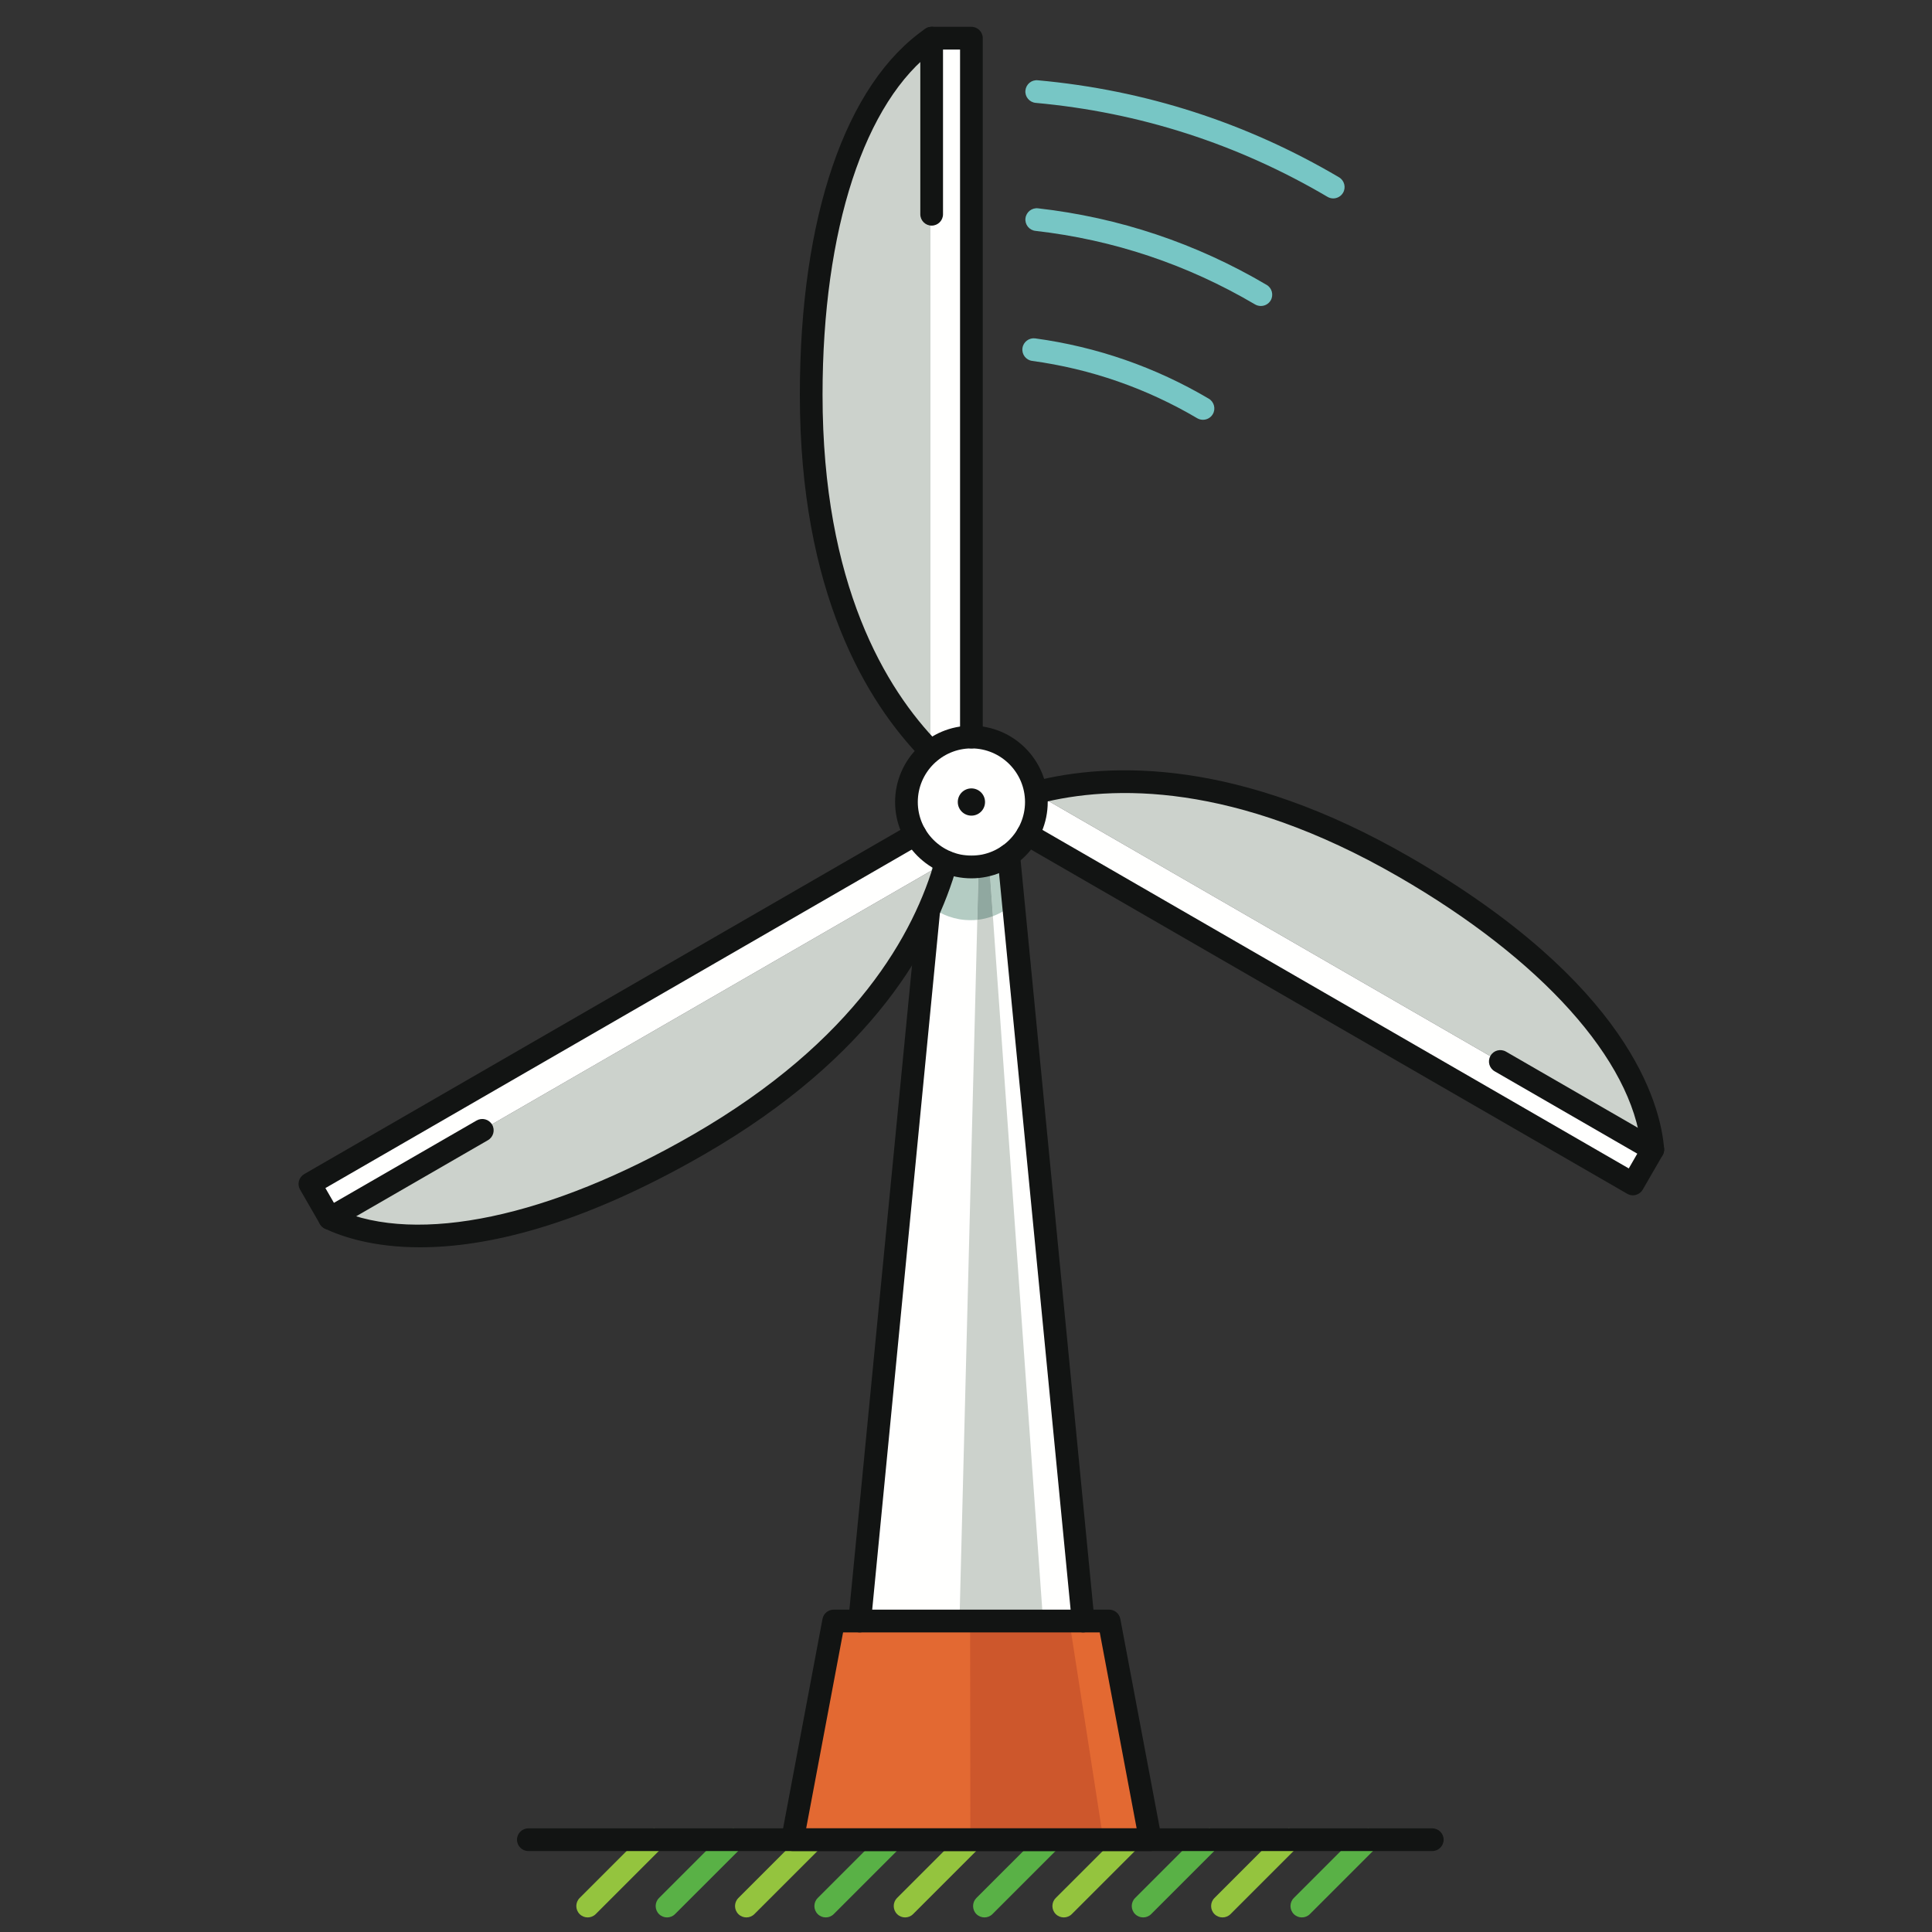
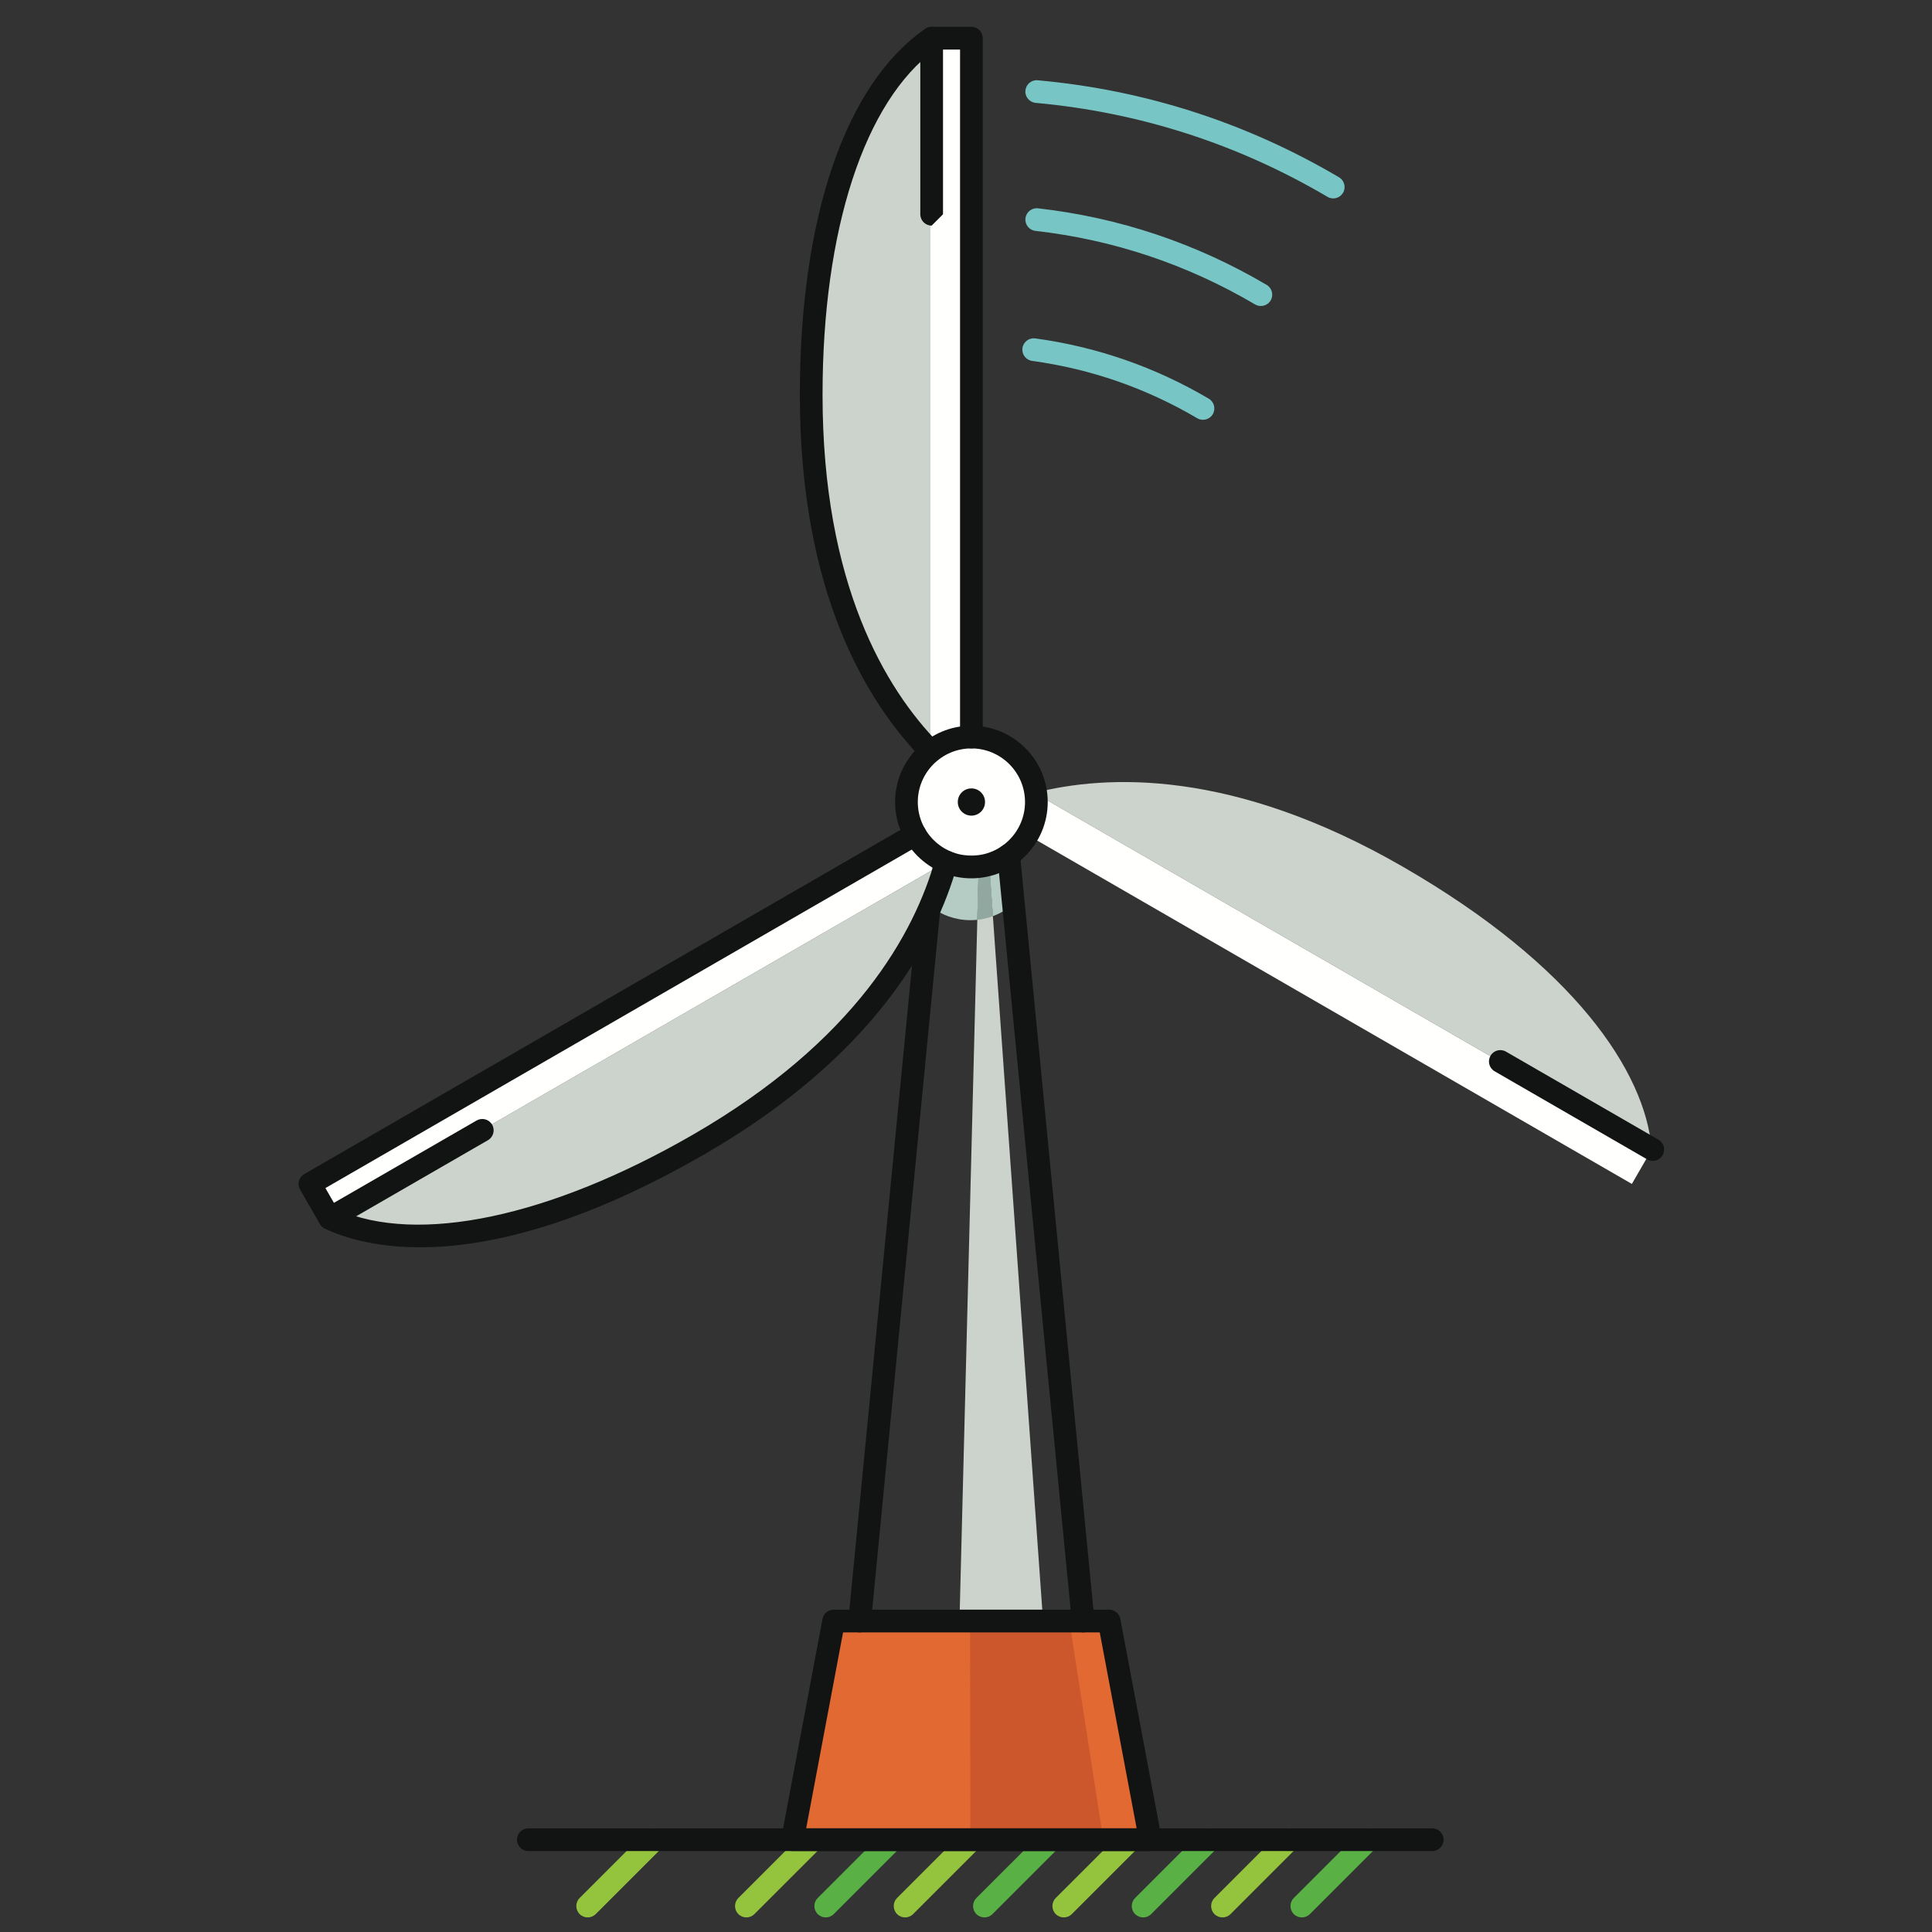
<svg xmlns="http://www.w3.org/2000/svg" width="40px" height="40px" viewBox="0 0 40 40" version="1.1">
  <rect x="0" y="0" width="40" height="40" fill="#333333" stroke="none" />
  <title>EnergiasRenovables_40x40</title>
  <desc>Created with Sketch.</desc>
  <g id="EnergiasRenovables_40x40" stroke="none" stroke-width="1" fill="none" fill-rule="evenodd">
    <g id="shutterstock_758130022-(4)" transform="translate(6, 0)">
      <path d="M12.745,16.605 C12.745,15.862 13.348,15.26 14.09,15.26 C14.833,15.26 15.436,15.862 15.436,16.605 C15.436,17.348 14.833,17.95 14.09,17.95 C13.348,17.95 12.745,17.348 12.745,16.605" id="Fill-46" fill="#FFFFFE" />
-       <polyline id="Fill-47" fill="#FFFFFE" points="13.318 17.706 11.778 33.562 16.403 33.562 14.863 17.706 13.318 17.706" />
      <polyline id="Fill-48" fill="#CCD2CC" points="14.261 17.991 13.865 33.562 15.596 33.562 14.484 17.95 14.261 17.991" />
      <polyline id="Fill-49" fill="#E36932" points="11.239 33.562 10.386 38.089 17.795 38.089 16.942 33.562 11.239 33.562" />
      <polyline id="Fill-50" fill="#CD572C" points="14.085 33.562 14.09 38.089 16.843 38.087 16.14 33.56 14.085 33.562" />
      <path d="M10.773,8.172 C10.773,12.246 12.187,14.448 13.264,15.551 L13.264,0.793 C11.933,1.715 10.773,4.098 10.773,8.172" id="Fill-51" fill="#CCD2CC" />
      <polyline id="Fill-52" fill="#FFFFFE" points="13.267 0.79 13.264 0.793 13.264 15.551 13.267 15.554 14.09 15.26 14.091 0.79 13.267 0.79" />
      <path d="M8.446,23.694 C11.974,21.657 13.174,19.332 13.591,17.847 L0.81,25.226 C2.274,25.918 4.918,25.731 8.446,23.694" id="Fill-53" fill="#CCD2CC" />
      <polyline id="Fill-54" fill="#FFFFFE" points="0.806 25.225 0.81 25.226 13.591 17.847 13.592 17.843 12.926 17.278 0.395 24.512 0.806 25.225" />
      <path d="M23.052,17.949 C19.524,15.912 16.911,16.035 15.416,16.416 L28.197,23.796 C28.064,22.181 26.58,19.985 23.052,17.949" id="Fill-55" fill="#CCD2CC" />
      <polyline id="Fill-56" fill="#FFFFFE" points="28.198 23.799 28.197 23.796 15.416 16.416 15.412 16.417 15.256 17.277 27.786 24.512 28.198 23.799" />
      <path d="M14.09,19.051 C13.778,19.051 13.491,18.944 13.263,18.766 C13.407,18.435 13.513,18.126 13.591,17.847 L13.592,17.843 L13.431,17.706 L14.863,17.706 L14.962,18.73 C14.843,18.831 14.706,18.913 14.557,18.968 L14.484,17.95 L14.261,17.991 L14.234,19.044 C14.187,19.049 14.139,19.051 14.09,19.051" id="Fill-57" fill="#B4CCC3" />
      <path d="M14.234,19.044 L14.261,17.991 L14.484,17.95 L14.557,18.968 C14.454,19.006 14.346,19.032 14.234,19.044" id="Fill-58" fill="#90A8A0" />
      <path d="M13.263,18.766 C13.248,18.754 13.233,18.742 13.219,18.73 L13.288,18.022 L13.591,17.847 C13.513,18.126 13.407,18.435 13.263,18.766" id="Fill-59" fill="#90A8A0" />
      <polyline id="Fill-60" fill="#B4CCC3" points="13.288 18.022 13.318 17.706 13.431 17.706 13.592 17.843 13.591 17.847 13.288 18.022" />
      <path d="M6.167,39.698 C6.107,39.698 6.047,39.675 6.001,39.629 C5.909,39.537 5.909,39.388 6.001,39.296 L7.374,37.923 C7.466,37.831 7.615,37.831 7.707,37.923 C7.799,38.015 7.799,38.164 7.707,38.256 L6.334,39.629 C6.288,39.675 6.227,39.698 6.167,39.698" id="Fill-61" fill="#94C43E" />
-       <path d="M7.81,39.698 C7.75,39.698 7.69,39.675 7.644,39.629 C7.552,39.537 7.552,39.388 7.644,39.296 L9.017,37.923 C9.109,37.831 9.258,37.831 9.35,37.923 C9.442,38.015 9.442,38.164 9.35,38.256 L7.976,39.629 C7.931,39.675 7.87,39.698 7.81,39.698" id="Fill-62" fill="#59B146" />
      <path d="M9.453,39.698 C9.393,39.698 9.333,39.675 9.287,39.629 C9.195,39.537 9.195,39.388 9.287,39.296 L10.66,37.923 C10.752,37.831 10.901,37.831 10.993,37.923 C11.084,38.015 11.084,38.164 10.993,38.256 L9.619,39.629 C9.573,39.675 9.513,39.698 9.453,39.698" id="Fill-63" fill="#94C43E" />
      <path d="M11.096,39.698 C11.036,39.698 10.976,39.675 10.93,39.629 C10.838,39.537 10.838,39.388 10.93,39.296 L12.303,37.923 C12.395,37.831 12.544,37.831 12.635,37.923 C12.727,38.015 12.727,38.164 12.635,38.256 L11.262,39.629 C11.216,39.675 11.156,39.698 11.096,39.698" id="Fill-64" fill="#59B146" />
      <path d="M12.739,39.698 C12.679,39.698 12.618,39.675 12.573,39.629 C12.481,39.537 12.481,39.388 12.572,39.296 L13.946,37.923 C14.038,37.831 14.186,37.831 14.278,37.923 C14.37,38.015 14.37,38.164 14.278,38.256 L12.905,39.629 C12.859,39.675 12.799,39.698 12.739,39.698" id="Fill-65" fill="#94C43E" />
      <path d="M14.382,39.698 C14.322,39.698 14.261,39.675 14.215,39.629 C14.124,39.537 14.124,39.388 14.215,39.296 L15.589,37.923 C15.681,37.831 15.829,37.831 15.921,37.923 C16.013,38.015 16.013,38.164 15.921,38.256 L14.548,39.629 C14.502,39.675 14.442,39.698 14.382,39.698" id="Fill-66" fill="#59B146" />
      <path d="M16.025,39.698 C15.964,39.698 15.904,39.675 15.858,39.629 C15.766,39.537 15.766,39.388 15.858,39.296 L17.232,37.923 C17.324,37.831 17.472,37.831 17.564,37.923 C17.656,38.015 17.656,38.164 17.564,38.256 L16.191,39.629 C16.145,39.675 16.085,39.698 16.025,39.698" id="Fill-67" fill="#94C43E" />
      <path d="M17.668,39.698 C17.607,39.698 17.547,39.675 17.501,39.629 C17.409,39.537 17.409,39.388 17.501,39.296 L18.874,37.923 C18.966,37.831 19.115,37.831 19.207,37.923 C19.299,38.015 19.299,38.164 19.207,38.256 L17.834,39.629 C17.788,39.675 17.728,39.698 17.668,39.698" id="Fill-68" fill="#59B146" />
      <path d="M19.311,39.698 C19.25,39.698 19.19,39.675 19.144,39.629 C19.052,39.537 19.052,39.388 19.144,39.296 L20.517,37.923 C20.609,37.831 20.758,37.831 20.85,37.923 C20.942,38.015 20.942,38.164 20.85,38.256 L19.477,39.629 C19.431,39.675 19.371,39.698 19.311,39.698" id="Fill-69" fill="#94C43E" />
      <path d="M20.953,39.698 C20.893,39.698 20.833,39.675 20.787,39.629 C20.695,39.537 20.695,39.388 20.787,39.296 L22.16,37.923 C22.252,37.831 22.401,37.831 22.493,37.923 C22.585,38.015 22.585,38.164 22.493,38.256 L21.12,39.629 C21.074,39.675 21.014,39.698 20.953,39.698" id="Fill-70" fill="#59B146" />
      <path d="M23.653,38.324 L4.939,38.324 C4.809,38.324 4.704,38.219 4.704,38.089 C4.704,37.959 4.809,37.854 4.939,37.854 L23.653,37.854 C23.783,37.854 23.889,37.959 23.889,38.089 C23.889,38.219 23.783,38.324 23.653,38.324" id="Fill-71" fill="#121413" />
      <path d="M14.112,15.495 C13.5,15.495 13.002,15.993 13.002,16.605 C13.002,17.217 13.5,17.715 14.112,17.715 C14.724,17.715 15.222,17.217 15.222,16.605 C15.222,15.993 14.724,15.495 14.112,15.495 Z M14.112,18.185 C13.241,18.185 12.532,17.476 12.532,16.605 C12.532,15.733 13.241,15.025 14.112,15.025 C14.983,15.025 15.692,15.733 15.692,16.605 C15.692,17.476 14.983,18.185 14.112,18.185 L14.112,18.185 Z" id="Fill-72" fill="#121413" />
      <path d="M14.394,16.605 C14.394,16.761 14.268,16.887 14.112,16.887 C13.956,16.887 13.83,16.761 13.83,16.605 C13.83,16.449 13.956,16.323 14.112,16.323 C14.268,16.323 14.394,16.449 14.394,16.605" id="Fill-73" fill="#121413" />
      <path d="M16.425,33.797 L11.799,33.797 C11.733,33.797 11.67,33.769 11.625,33.72 C11.58,33.671 11.559,33.605 11.565,33.539 L12.99,18.878 C13.002,18.749 13.118,18.654 13.247,18.667 C13.376,18.679 13.47,18.794 13.458,18.923 L12.058,33.326 L16.166,33.326 L14.65,17.729 C14.637,17.6 14.732,17.485 14.861,17.472 C14.99,17.46 15.106,17.554 15.118,17.684 L16.659,33.539 C16.665,33.605 16.644,33.671 16.599,33.72 C16.554,33.769 16.491,33.797 16.425,33.797" id="Fill-74" fill="#121413" />
      <path d="M17.816,38.324 L10.408,38.324 C10.338,38.324 10.271,38.293 10.226,38.239 C10.182,38.185 10.163,38.115 10.177,38.046 L11.029,33.518 C11.05,33.407 11.147,33.326 11.26,33.326 L11.799,33.326 C11.929,33.326 12.034,33.432 12.034,33.562 C12.034,33.691 11.929,33.797 11.799,33.797 L11.455,33.797 L10.691,37.854 L17.533,37.854 L16.769,33.797 L16.425,33.797 C16.295,33.797 16.19,33.691 16.19,33.562 C16.19,33.432 16.295,33.326 16.425,33.326 L16.964,33.326 C17.077,33.326 17.174,33.407 17.195,33.518 L18.048,38.046 C18.06,38.115 18.042,38.185 17.997,38.239 C17.953,38.293 17.886,38.324 17.816,38.324" id="Fill-75" fill="#121413" />
      <path d="M13.264,15.786 C13.203,15.786 13.142,15.763 13.096,15.716 C11.939,14.532 10.56,12.263 10.56,8.172 C10.56,4.498 11.506,1.737 13.155,0.597 C13.194,0.57 13.241,0.555 13.289,0.555 L14.112,0.555 C14.242,0.555 14.347,0.661 14.347,0.79 L14.347,15.26 C14.347,15.39 14.242,15.495 14.112,15.495 C13.982,15.495 13.877,15.39 13.877,15.26 L13.877,1.026 L13.364,1.026 C11.901,2.09 11.03,4.752 11.03,8.172 C11.03,12.104 12.337,14.266 13.433,15.387 C13.524,15.48 13.522,15.629 13.429,15.719 C13.383,15.764 13.324,15.786 13.264,15.786" id="Fill-76" fill="#121413" />
-       <path d="M13.289,4.671 C13.159,4.671 13.054,4.566 13.054,4.436 L13.054,0.79 C13.054,0.661 13.159,0.555 13.289,0.555 C13.419,0.555 13.524,0.661 13.524,0.79 L13.524,4.436 C13.524,4.566 13.419,4.671 13.289,4.671" id="Fill-77" fill="#121413" />
+       <path d="M13.289,4.671 C13.159,4.671 13.054,4.566 13.054,4.436 L13.054,0.79 C13.054,0.661 13.159,0.555 13.289,0.555 C13.419,0.555 13.524,0.661 13.524,0.79 L13.524,4.436 " id="Fill-77" fill="#121413" />
      <path d="M2.696,25.824 C1.733,25.824 1.087,25.608 0.727,25.438 C0.684,25.417 0.648,25.384 0.624,25.343 L0.213,24.63 C0.181,24.576 0.173,24.512 0.189,24.451 C0.205,24.391 0.245,24.34 0.299,24.308 L12.829,17.074 C12.942,17.009 13.086,17.048 13.151,17.16 C13.216,17.273 13.177,17.416 13.065,17.481 L0.737,24.598 L0.994,25.043 C2.648,25.777 5.388,25.2 8.35,23.49 C11.718,21.546 12.936,19.314 13.365,17.784 C13.4,17.659 13.529,17.586 13.654,17.621 C13.78,17.656 13.852,17.785 13.818,17.911 C13.365,19.525 12.091,21.874 8.585,23.898 C5.963,25.411 4.027,25.824 2.696,25.824" id="Fill-78" fill="#121413" />
      <path d="M0.828,25.46 C0.747,25.46 0.668,25.418 0.624,25.343 C0.559,25.23 0.598,25.086 0.71,25.021 L3.867,23.199 C3.98,23.134 4.124,23.172 4.189,23.285 C4.254,23.397 4.215,23.541 4.103,23.606 L0.946,25.429 C0.908,25.45 0.868,25.46 0.828,25.46" id="Fill-79" fill="#121413" />
-       <path d="M27.808,24.748 C27.767,24.748 27.726,24.737 27.69,24.716 L15.159,17.481 C15.047,17.416 15.008,17.273 15.073,17.16 C15.138,17.047 15.282,17.009 15.395,17.074 L27.722,24.191 L27.978,23.747 C27.788,21.948 25.918,19.862 22.956,18.152 C19.561,16.192 17.036,16.245 15.516,16.634 C15.389,16.666 15.262,16.59 15.229,16.464 C15.197,16.339 15.273,16.21 15.399,16.178 C17.004,15.767 19.659,15.706 23.191,17.745 C27.71,20.354 28.377,22.835 28.454,23.78 C28.458,23.828 28.447,23.876 28.423,23.917 L28.011,24.63 C27.98,24.684 27.929,24.723 27.869,24.739 C27.849,24.745 27.828,24.748 27.808,24.748" id="Fill-80" fill="#121413" />
      <path d="M28.219,24.035 C28.179,24.035 28.139,24.024 28.102,24.003 L24.945,22.18 C24.832,22.115 24.794,21.971 24.859,21.859 C24.923,21.746 25.067,21.708 25.18,21.773 L28.337,23.596 C28.45,23.661 28.488,23.804 28.423,23.917 C28.379,23.992 28.3,24.035 28.219,24.035" id="Fill-81" fill="#121413" />
      <path d="M21.603,4.108 C21.562,4.108 21.521,4.097 21.484,4.075 C19.626,2.98 17.593,2.325 15.443,2.13 C15.314,2.118 15.218,2.004 15.23,1.875 C15.242,1.745 15.356,1.649 15.486,1.662 C17.706,1.863 19.804,2.539 21.722,3.67 C21.834,3.736 21.872,3.88 21.806,3.992 C21.762,4.066 21.683,4.108 21.603,4.108" id="Fill-88" fill="#77C6C5" />
      <path d="M20.105,6.335 C20.064,6.335 20.023,6.325 19.985,6.303 C18.584,5.477 17.054,4.964 15.438,4.78 C15.309,4.766 15.216,4.649 15.231,4.52 C15.246,4.391 15.363,4.298 15.491,4.313 C17.173,4.504 18.766,5.038 20.224,5.898 C20.336,5.963 20.373,6.108 20.308,6.22 C20.264,6.294 20.185,6.335 20.105,6.335" id="Fill-89" fill="#77C6C5" />
      <path d="M18.906,8.691 C18.866,8.691 18.824,8.681 18.787,8.659 C17.732,8.037 16.582,7.638 15.37,7.472 C15.241,7.455 15.151,7.336 15.169,7.207 C15.186,7.079 15.306,6.989 15.433,7.006 C16.708,7.18 17.917,7.6 19.026,8.254 C19.138,8.32 19.175,8.464 19.109,8.576 C19.065,8.65 18.987,8.691 18.906,8.691" id="Fill-90" fill="#77C6C5" />
    </g>
  </g>
</svg>